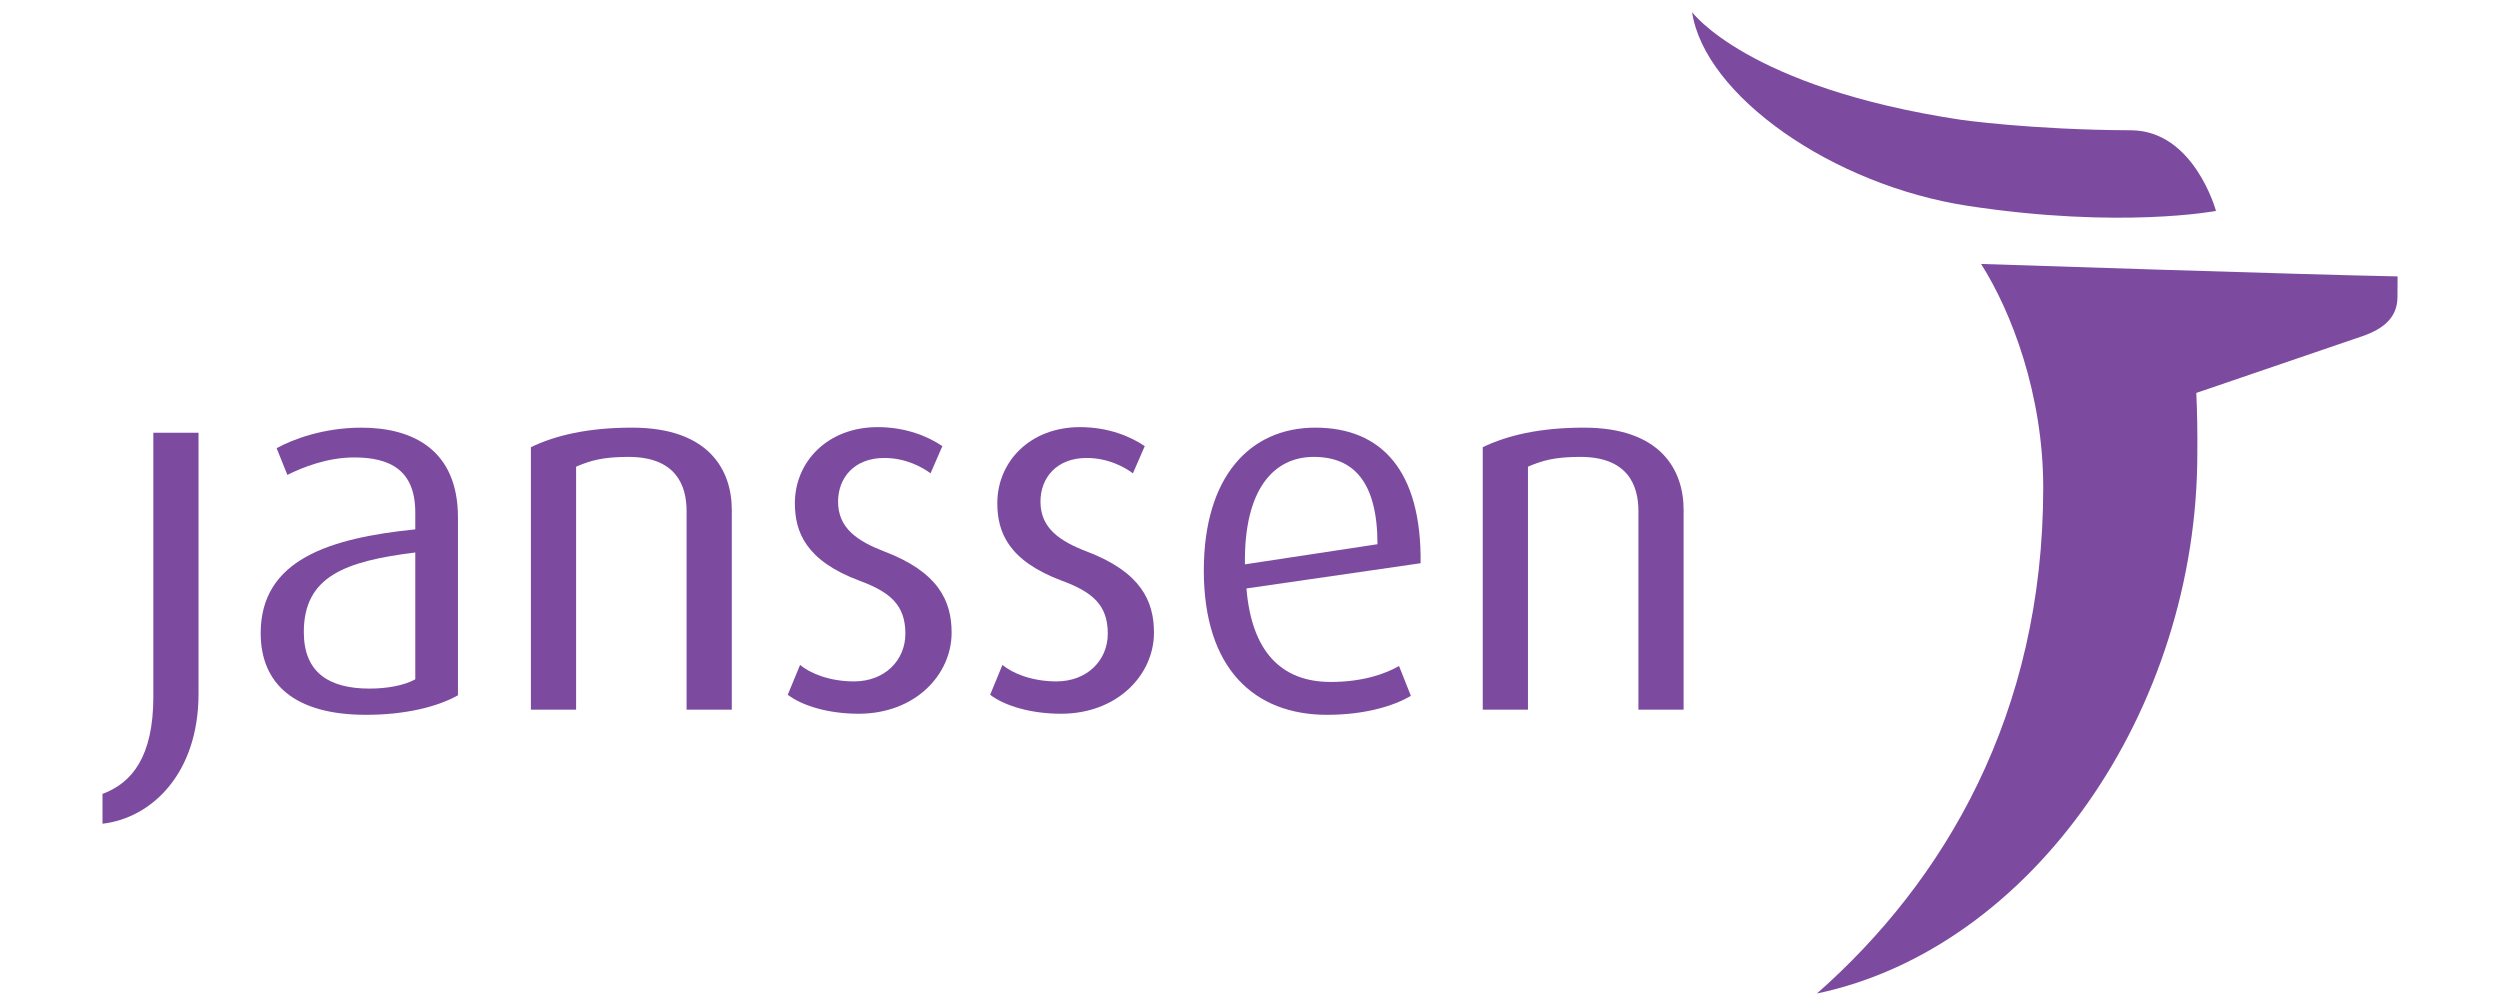
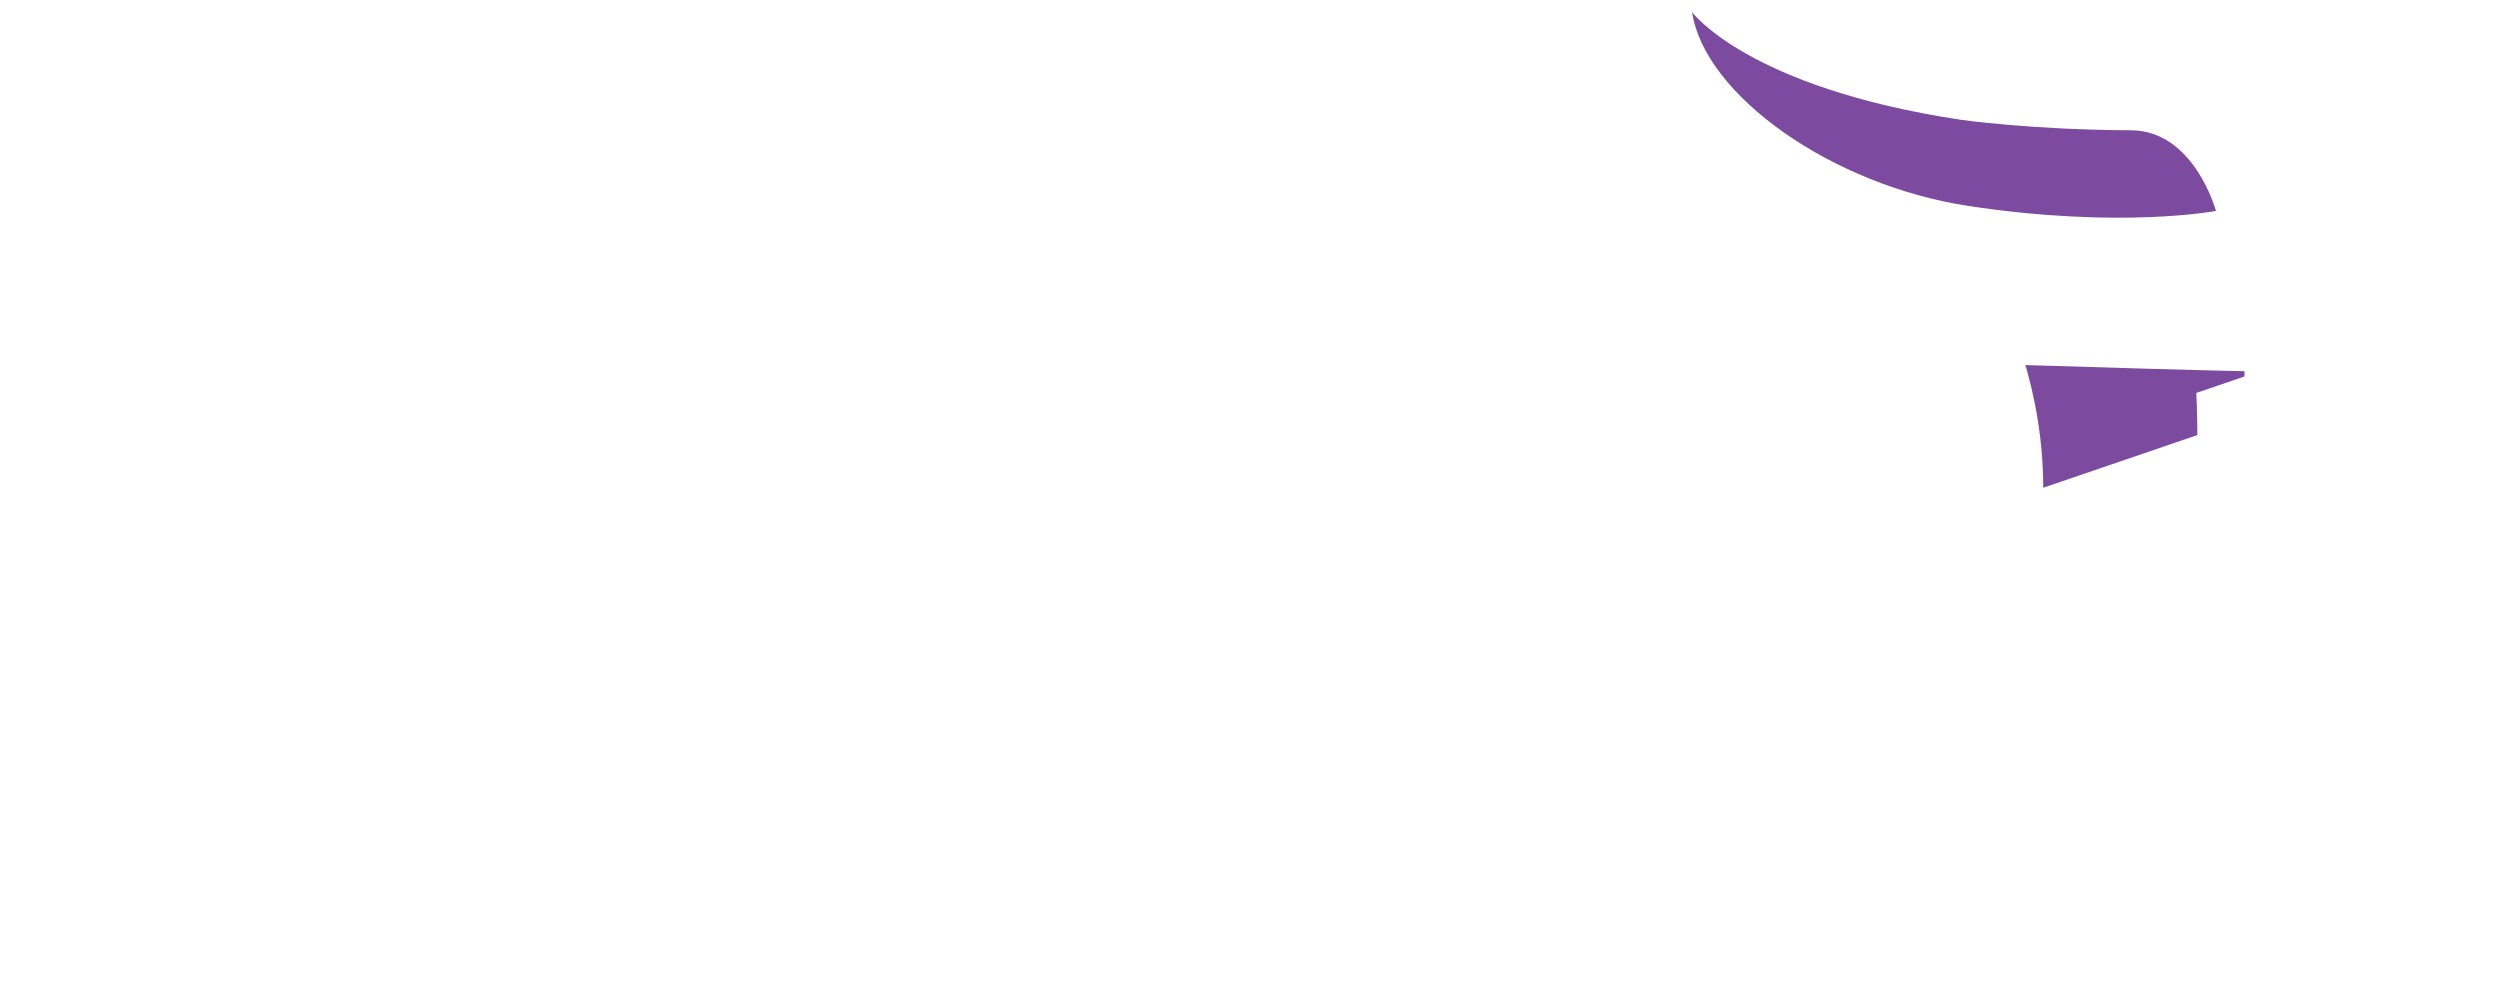
<svg xmlns="http://www.w3.org/2000/svg" xmlns:ns1="http://sodipodi.sourceforge.net/DTD/sodipodi-0.dtd" xmlns:ns2="http://www.inkscape.org/namespaces/inkscape" id="Layer_1" viewBox="0 0 150.52 60.631" version="1.1" ns1:docname="janssen.svg" width="150.52" height="60.631" ns2:version="1.4 (e7c3feb1, 2024-10-09)">
  <ns1:namedview id="namedview1" pagecolor="#ffffff" bordercolor="#000000" borderopacity="0.25" ns2:showpageshadow="2" ns2:pageopacity="0.0" ns2:pagecheckerboard="0" ns2:deskcolor="#d1d1d1" ns2:zoom="0.48444198" ns2:cx="344.72653" ns2:cy="89.794035" ns2:window-width="1920" ns2:window-height="998" ns2:window-x="0" ns2:window-y="545" ns2:window-maximized="0" ns2:current-layer="Layer_1" />
  <defs id="defs1">
    <style id="style1">.cls-1{fill:#eb1700;}</style>
    <clipPath id="a">
      <path d="m 592.253,419.936 c 4.584,-30.575 51.474,-63.715 101.718,-71.361 56.241,-8.521 91.167,-1.835 91.167,-1.835 0,0 -8.019,29.58 -31.273,29.694 -36.807,0.148 -62.75,3.877 -62.75,3.877 -78.514,11.879 -98.862,39.625 -98.862,39.625 z m 129.281,-175.11 c 0,-83.388 -36.35,-144.853 -83.33,-186.219 79.339,16.664 140.065,104.404 140.065,198.83 0.077,7.686 -0.049,15.446 -0.375,22.294 l 61.326,20.954 c 7.758,2.71 12.716,6.933 12.737,14.353 0.027,5.006 0.043,7.596 0.043,7.596 -33.149,0.606 -153.344,4.583 -153.344,4.583 11.255,-17.716 22.878,-48.123 22.878,-82.391" id="path2-37" ns2:connector-curvature="0" />
    </clipPath>
    <clipPath id="c">
-       <path d="M 0,427 H 856 V 0 H 0 Z" id="path16-8" ns2:connector-curvature="0" />
-     </clipPath>
+       </clipPath>
  </defs>
  <g id="g9" transform="matrix(0.69,0,0,0.69,-18.146,-3.331)">
    <g transform="matrix(0.237,0,0,-0.237,33.583,105.41)" id="g39" ns2:export-filename="C:\Users\alex\sites\janssen-logo-4.png" ns2:export-xdpi="79.413414" ns2:export-ydpi="79.413414" style="fill:#7c4ba0;fill-opacity:1">
      <g clip-path="url(#a)" id="g21" style="fill:#7c4ba0;fill-opacity:1">
-         <path d="m 592.253,419.936 c 4.584,-30.575 51.474,-63.715 101.718,-71.361 56.241,-8.521 91.167,-1.835 91.167,-1.835 0,0 -8.019,29.58 -31.273,29.694 -36.807,0.148 -62.75,3.877 -62.75,3.877 -78.514,11.879 -98.862,39.625 -98.862,39.625 z m 129.281,-175.11 c 0,-83.388 -36.35,-144.853 -83.33,-186.219 79.339,16.664 140.065,104.404 140.065,198.83 0.077,7.686 -0.049,15.446 -0.375,22.294 l 61.326,20.954 c 7.758,2.71 12.716,6.933 12.737,14.353 0.027,5.006 0.043,7.596 0.043,7.596 -33.149,0.606 -153.344,4.583 -153.344,4.583 11.255,-17.716 22.878,-48.123 22.878,-82.391" id="path19-8" ns2:connector-curvature="0" style="fill:#7c4ba0;fill-opacity:1" />
+         <path d="m 592.253,419.936 c 4.584,-30.575 51.474,-63.715 101.718,-71.361 56.241,-8.521 91.167,-1.835 91.167,-1.835 0,0 -8.019,29.58 -31.273,29.694 -36.807,0.148 -62.75,3.877 -62.75,3.877 -78.514,11.879 -98.862,39.625 -98.862,39.625 z m 129.281,-175.11 l 61.326,20.954 c 7.758,2.71 12.716,6.933 12.737,14.353 0.027,5.006 0.043,7.596 0.043,7.596 -33.149,0.606 -153.344,4.583 -153.344,4.583 11.255,-17.716 22.878,-48.123 22.878,-82.391" id="path19-8" ns2:connector-curvature="0" style="fill:#7c4ba0;fill-opacity:1" />
      </g>
      <g clip-path="url(#c)" id="g37" style="fill:#7c4ba0;fill-opacity:1">
        <path d="m 0,0 v 10.976 c 10.777,3.985 18.719,13.617 18.719,35.751 v 97.215 h 16.64 V 47.848 C 35.359,18.535 18.144,2.08 0,0" transform="translate(7,121.124)" id="path23-1" ns2:connector-curvature="0" style="fill:#7c4ba0;fill-opacity:1" />
        <path d="m 0,0 c -25.706,-3.207 -41.038,-8.696 -41.038,-29.311 0,-14.763 9.08,-20.8 24.224,-20.8 6.429,0 12.673,1.135 16.814,3.408 z m -18.144,-59.767 c -26.477,0 -38.773,11.539 -38.773,30.074 0,27.063 25.348,34.989 56.917,38.208 v 6.232 c 0,15.706 -9.454,20.249 -22.492,20.249 -9.85,0 -18.912,-3.596 -24.598,-6.424 l -3.956,9.824 c 5.85,3.231 17.202,7.562 31.198,7.562 18.917,0 35.562,-8.133 35.562,-33.078 v -65.458 c -7.756,-4.354 -19.678,-7.189 -33.858,-7.189" transform="translate(122.161,220.986)" id="path25-5" ns2:connector-curvature="0" style="fill:#7c4ba0;fill-opacity:1" />
-         <path d="m 0,0 v 73.201 c 0,9.444 -3.98,19.868 -21.378,19.868 -9.468,0 -13.997,-1.333 -19.296,-3.602 V 0 h -16.642 v 96.646 c 9.055,4.358 20.995,7.192 37.26,7.192 28.359,0 36.704,-15.691 36.704,-30.262 V 0 Z" transform="translate(222.045,163.111)" id="path27-3" ns2:connector-curvature="0" style="fill:#7c4ba0;fill-opacity:1" />
-         <path d="m 0,0 c -10.979,0 -20.611,2.841 -26.1,6.982 l 4.535,10.989 c 3.598,-3.034 10.773,-6.065 19.863,-6.065 11.337,0 18.912,7.765 18.912,17.59 0,10.586 -5.682,15.312 -16.837,19.458 -19.85,7.4 -23.846,17.985 -23.846,28.578 0,15.137 11.93,27.993 30.474,27.993 10.392,0 18.531,-3.412 23.823,-6.989 L 26.477,88.521 c -3.035,2.243 -9.084,5.65 -17.023,5.65 -11.156,0 -17.027,-7.372 -17.027,-16.08 0,-9.825 7.181,-14.566 17.027,-18.346 C 29.315,52.185 34.235,41.591 34.235,29.855 34.235,14.359 20.805,0 0,0" transform="translate(285.394,161.615)" id="path29" ns2:connector-curvature="0" style="fill:#7c4ba0;fill-opacity:1" />
-         <path d="m 0,0 c -10.964,0 -20.618,2.841 -26.093,6.982 l 4.53,10.989 c 3.61,-3.034 10.787,-6.065 19.868,-6.065 11.33,0 18.919,7.765 18.919,17.59 0,10.586 -5.689,15.312 -16.84,19.458 -19.855,7.4 -23.836,17.985 -23.836,28.578 0,15.137 11.909,27.993 30.458,27.993 10.393,0 18.539,-3.412 23.833,-6.989 L 26.477,88.521 c -3.019,2.243 -9.078,5.65 -17.023,5.65 -11.149,0 -17.016,-7.372 -17.016,-16.08 0,-9.825 7.181,-14.566 17.016,-18.346 C 29.329,52.185 34.229,41.591 34.229,29.855 34.229,14.359 20.807,0 0,0" transform="translate(359.901,161.615)" id="path31" ns2:connector-curvature="0" style="fill:#7c4ba0;fill-opacity:1" />
-         <path d="m 0,0 c -14.749,0 -25.733,-11.934 -25.339,-39.56 l 48.797,7.407 C 23.458,-9.084 14.57,0 0,0 m -24.782,-48.434 c 1.888,-23.069 12.679,-34.424 31.023,-34.424 11.544,0 19.855,2.835 25.159,5.869 l 4.35,-10.975 c -6.24,-3.761 -17.033,-6.997 -30.842,-6.997 -26.662,0 -45.389,16.836 -45.389,53.157 0,34.596 17.038,52.573 41.044,52.573 24.405,0 39.158,-15.889 38.779,-49.92 z" transform="translate(452.959,256.181)" id="path33" ns2:connector-curvature="0" style="fill:#7c4ba0;fill-opacity:1" />
        <path d="m 0,0 v 73.201 c 0,9.444 -3.978,19.868 -21.369,19.868 -9.466,0 -13.993,-1.333 -19.298,-3.602 V 0 h -16.646 v 96.646 c 9.084,4.358 20.991,7.192 37.26,7.192 28.362,0 36.692,-15.691 36.692,-30.262 V 0 Z" transform="translate(572.491,163.111)" id="path35" ns2:connector-curvature="0" style="fill:#7c4ba0;fill-opacity:1" />
      </g>
    </g>
  </g>
  <rect style="vector-effect:non-scaling-stroke;fill:none;fill-opacity:1;stroke:none;stroke-width:0.581;stroke-linejoin:round;stroke-dasharray:none;stroke-opacity:1;-inkscape-stroke:hairline" id="rect10" width="150.52" height="60.631" x="0" y="0" />
</svg>